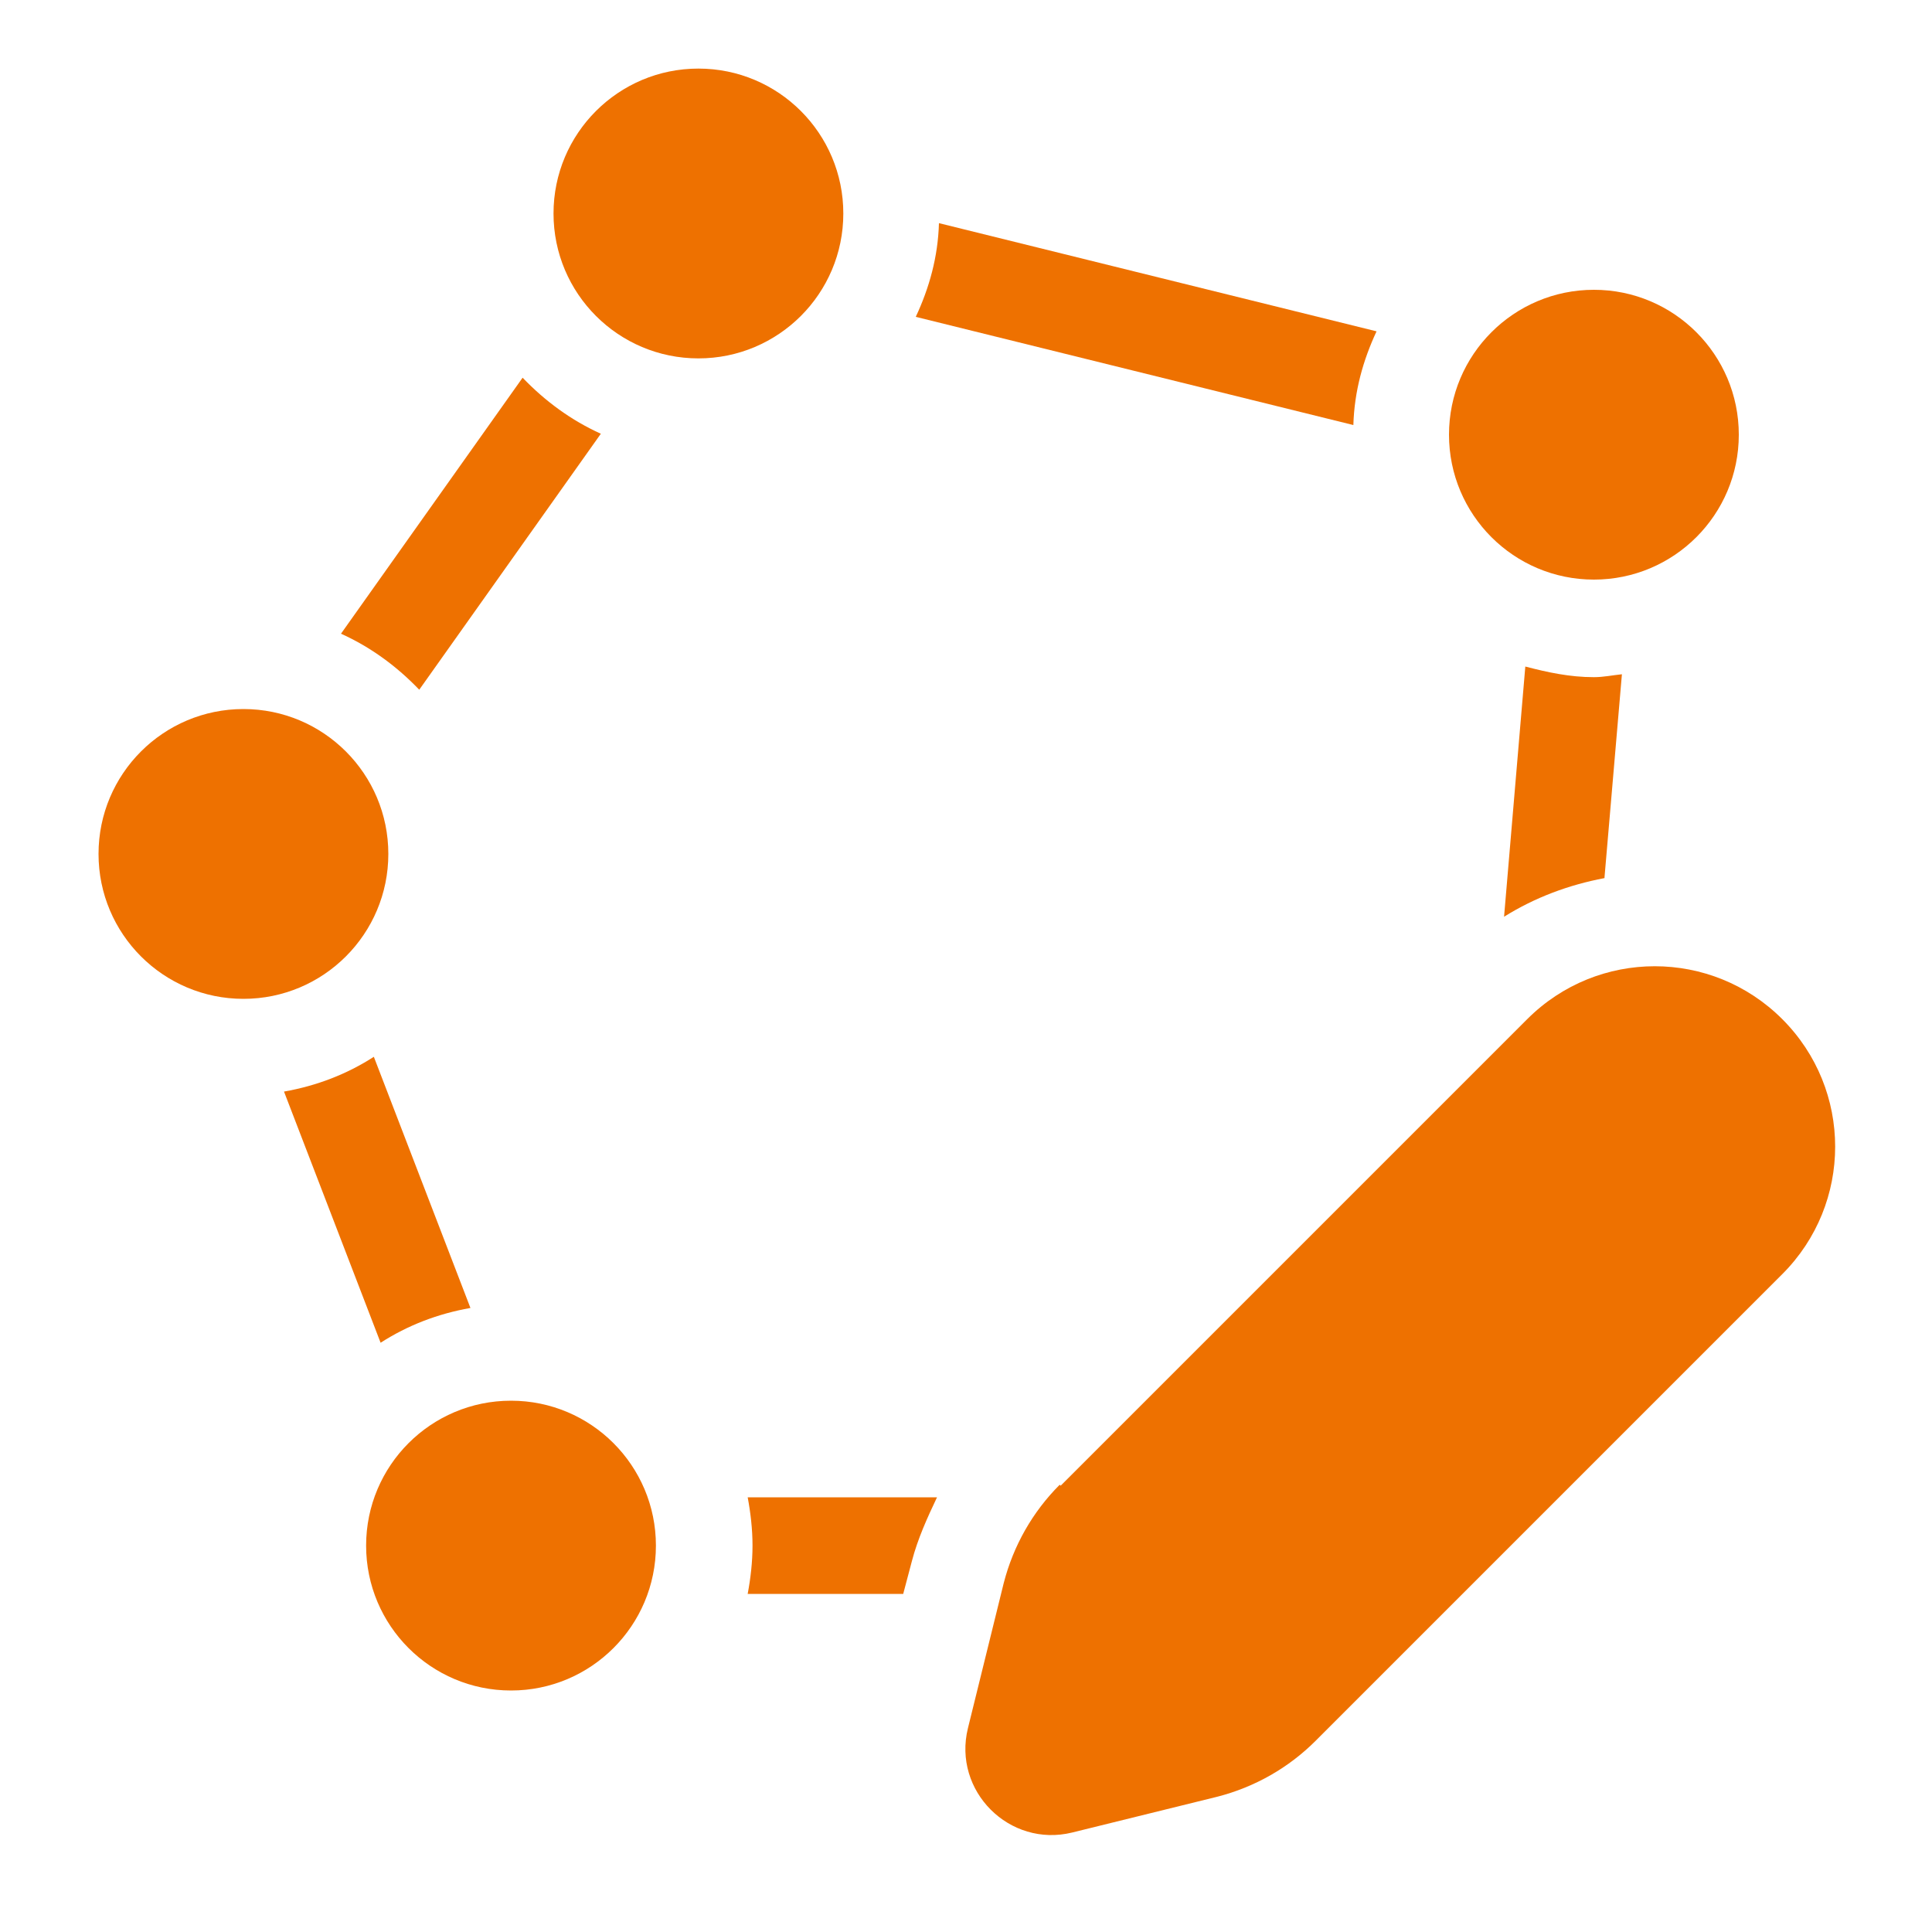
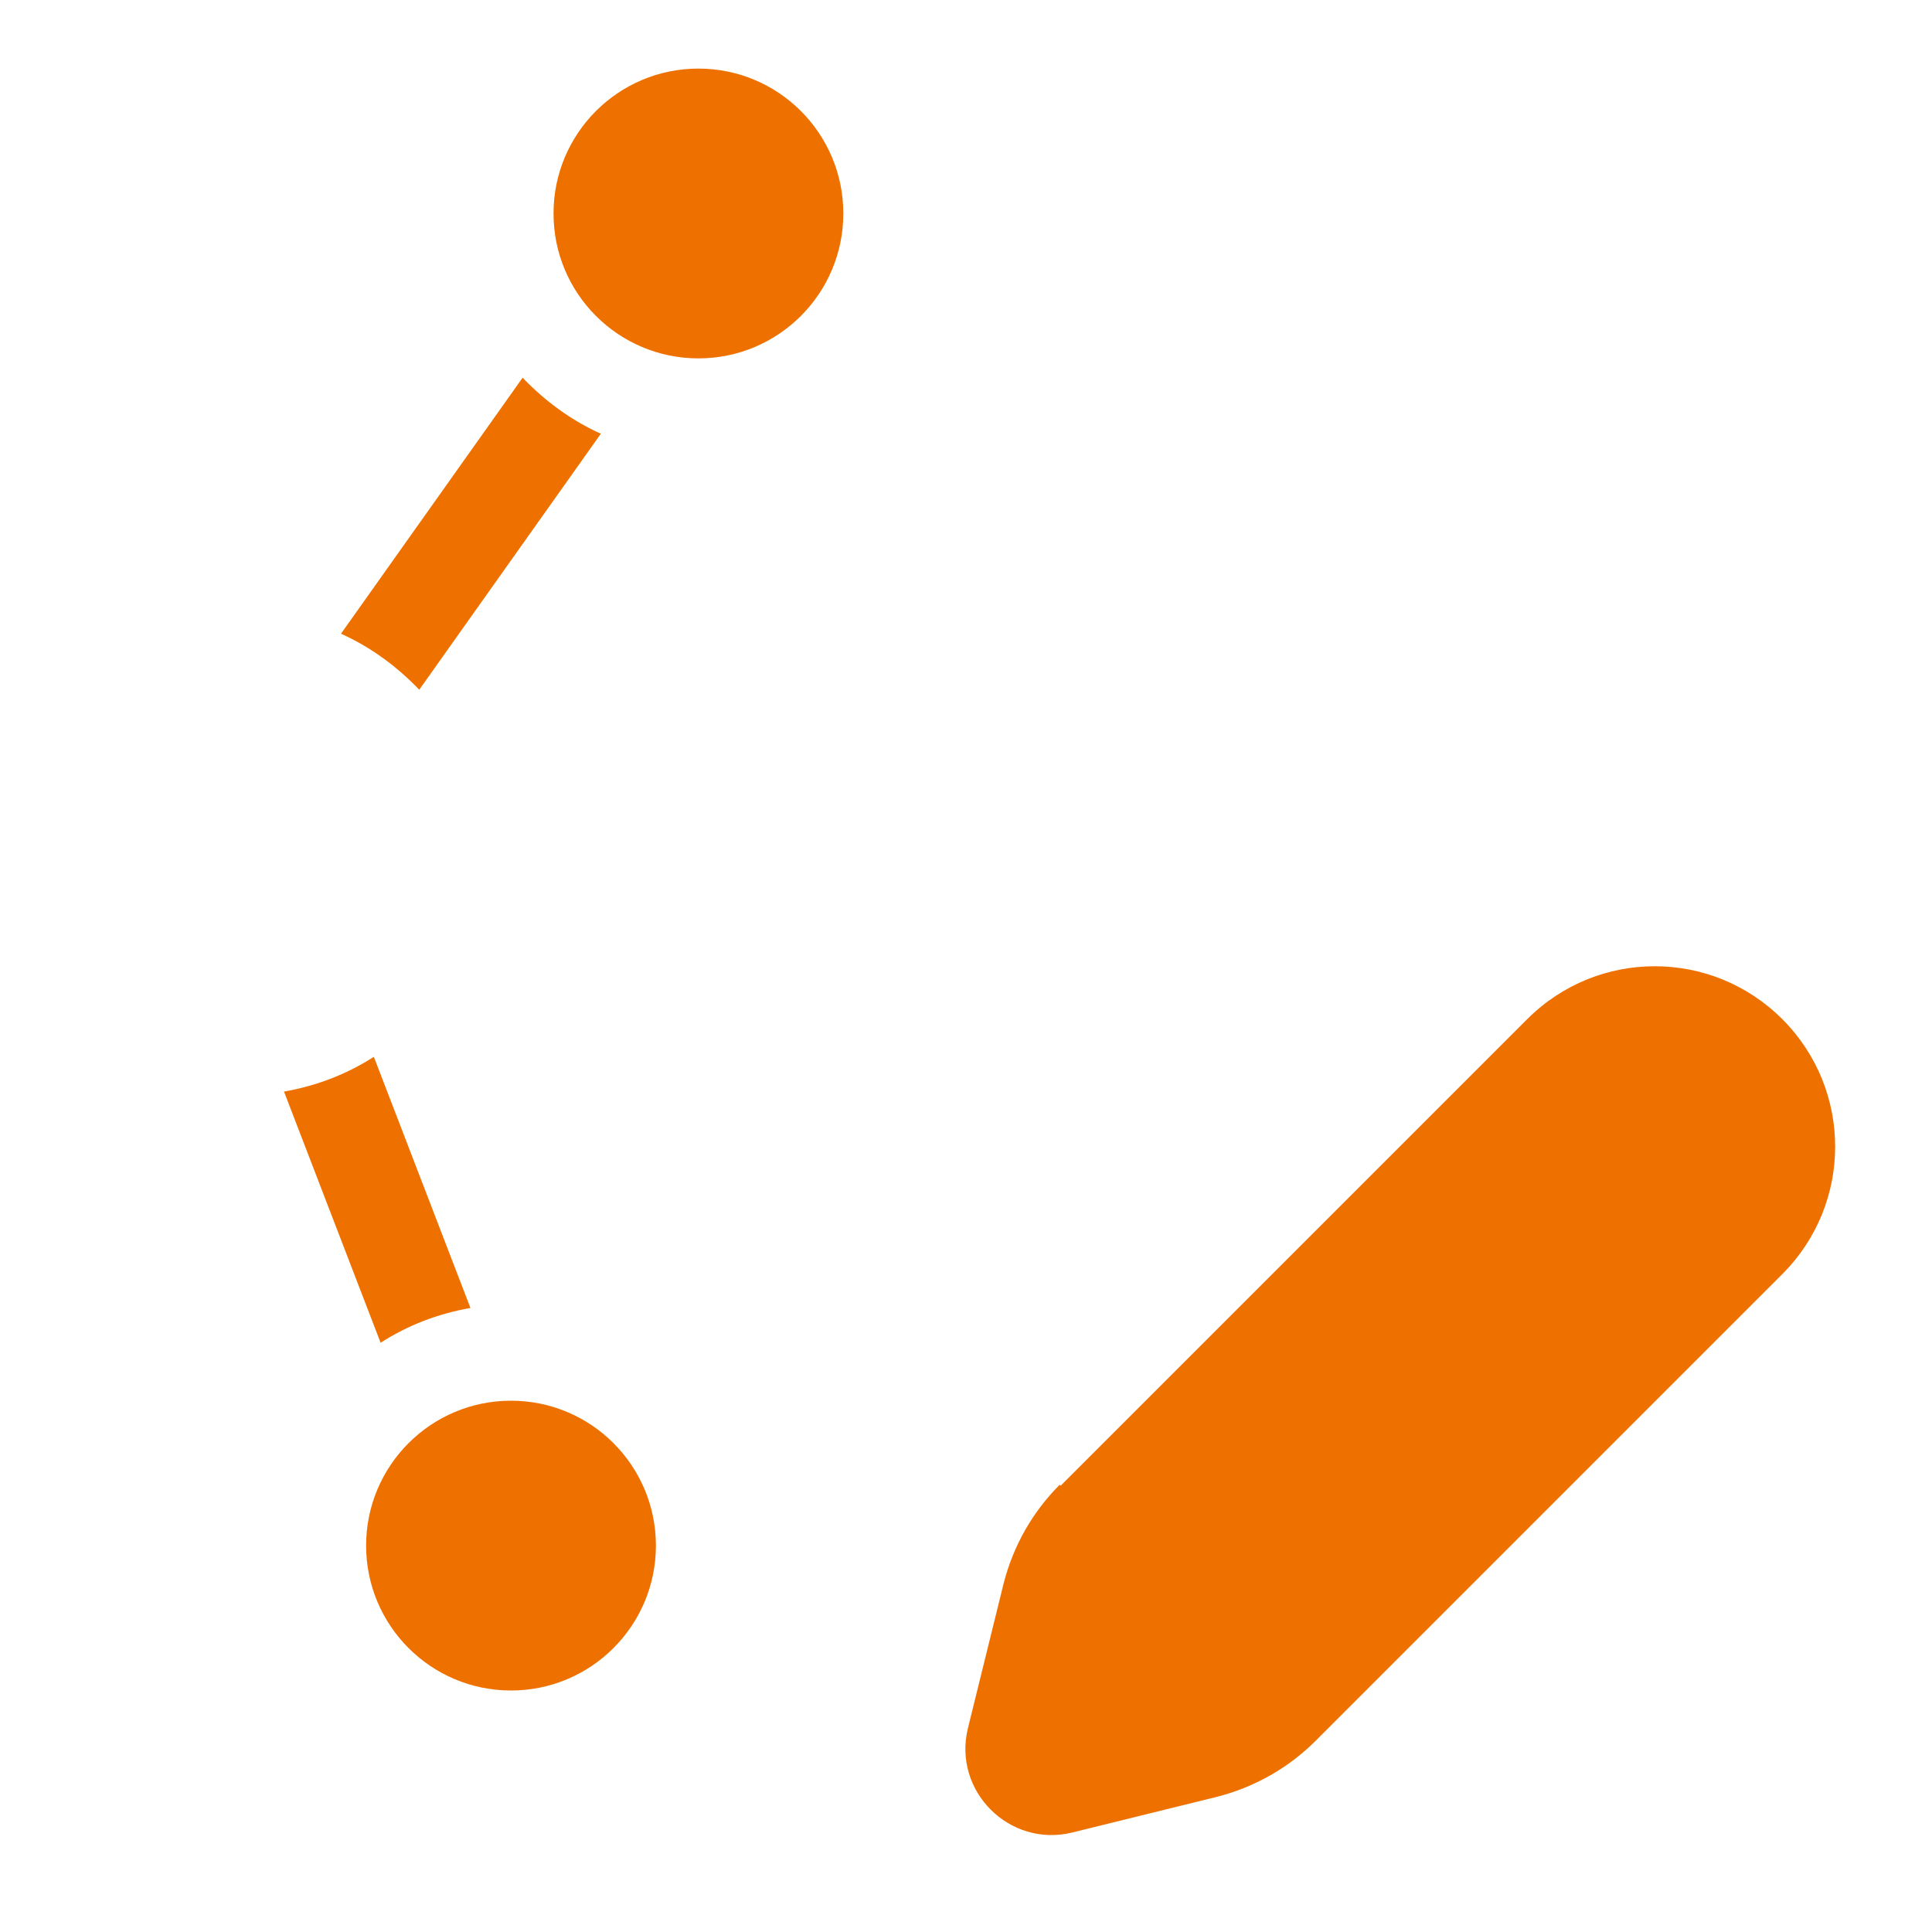
<svg xmlns="http://www.w3.org/2000/svg" id="Layer_1" data-name="Layer 1" viewBox="0 0 20 20">
  <defs>
    <style>
      .cls-1 {
        fill: #ee7100;
      }
    </style>
  </defs>
  <path class="cls-1" d="M10.98,15.38l4.83-4.83c.73-.73,1.91-.73,2.64,0,.73.73.73,1.91,0,2.64l-4.83,4.83c-.28.28-.63.48-1.02.58l-1.5.37c-.65.16-1.24-.43-1.08-1.08l.37-1.5c.1-.39.3-.74.58-1.02Z" />
  <circle class="cls-1" cx="7.23" cy="2.21" r="1.5" />
-   <circle class="cls-1" cx="16.5" cy="4.5" r="1.5" />
-   <circle class="cls-1" cx="2.52" cy="8.84" r="1.5" />
  <circle class="cls-1" cx="5.29" cy="16" r="1.5" />
-   <path class="cls-1" d="M16.61,9.08l.18-2.1c-.1.01-.19.03-.29.03-.25,0-.48-.05-.71-.11l-.22,2.59c.32-.2.67-.33,1.04-.4Z" />
-   <path class="cls-1" d="M9.72,2.31c-.01.35-.1.67-.24.97l4.53,1.12c.01-.35.1-.67.24-.97l-4.53-1.12Z" />
  <path class="cls-1" d="M4.34,7.14l1.88-2.65c-.31-.14-.58-.34-.81-.58l-1.88,2.65c.31.14.58.34.81.58Z" />
  <path class="cls-1" d="M4.87,13.54l-1-2.6c-.28.18-.59.3-.93.36l1,2.6c.28-.18.59-.3.93-.36Z" />
-   <path class="cls-1" d="M9.35,16.5l.09-.34c.06-.23.16-.45.26-.66h-1.96c.03.16.05.33.05.5s-.02.34-.05.5h1.61Z" />
</svg>